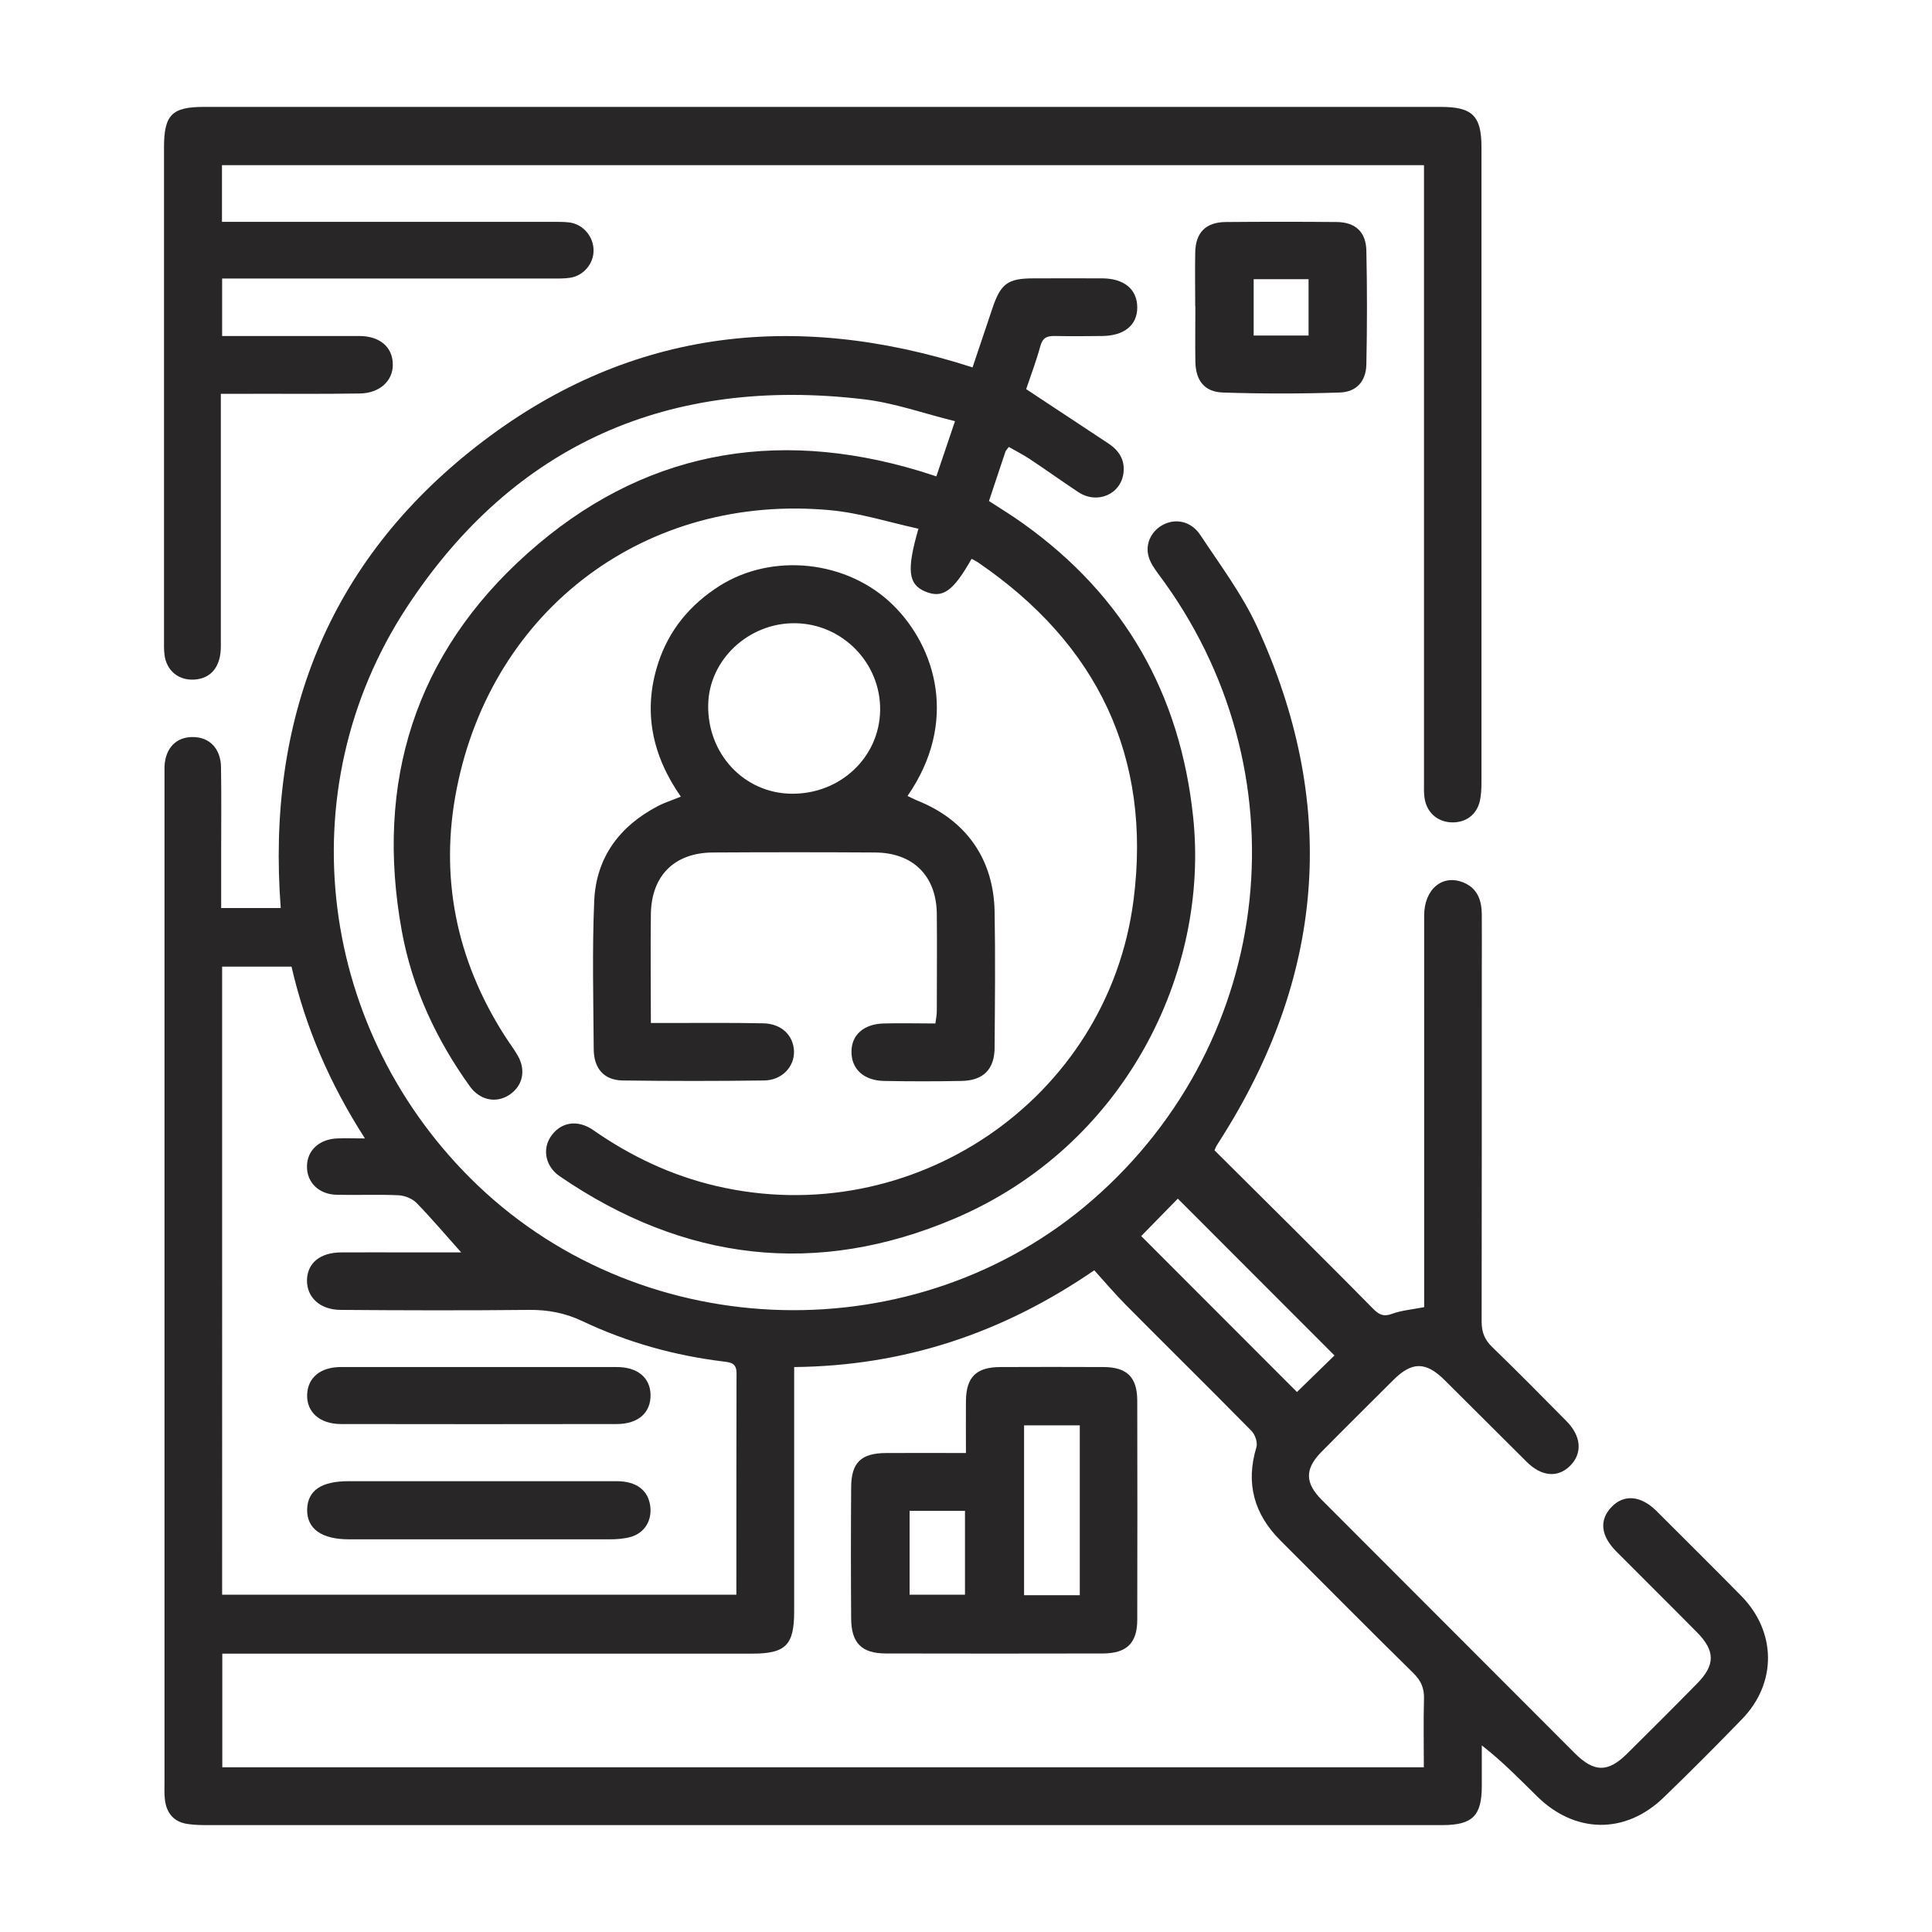
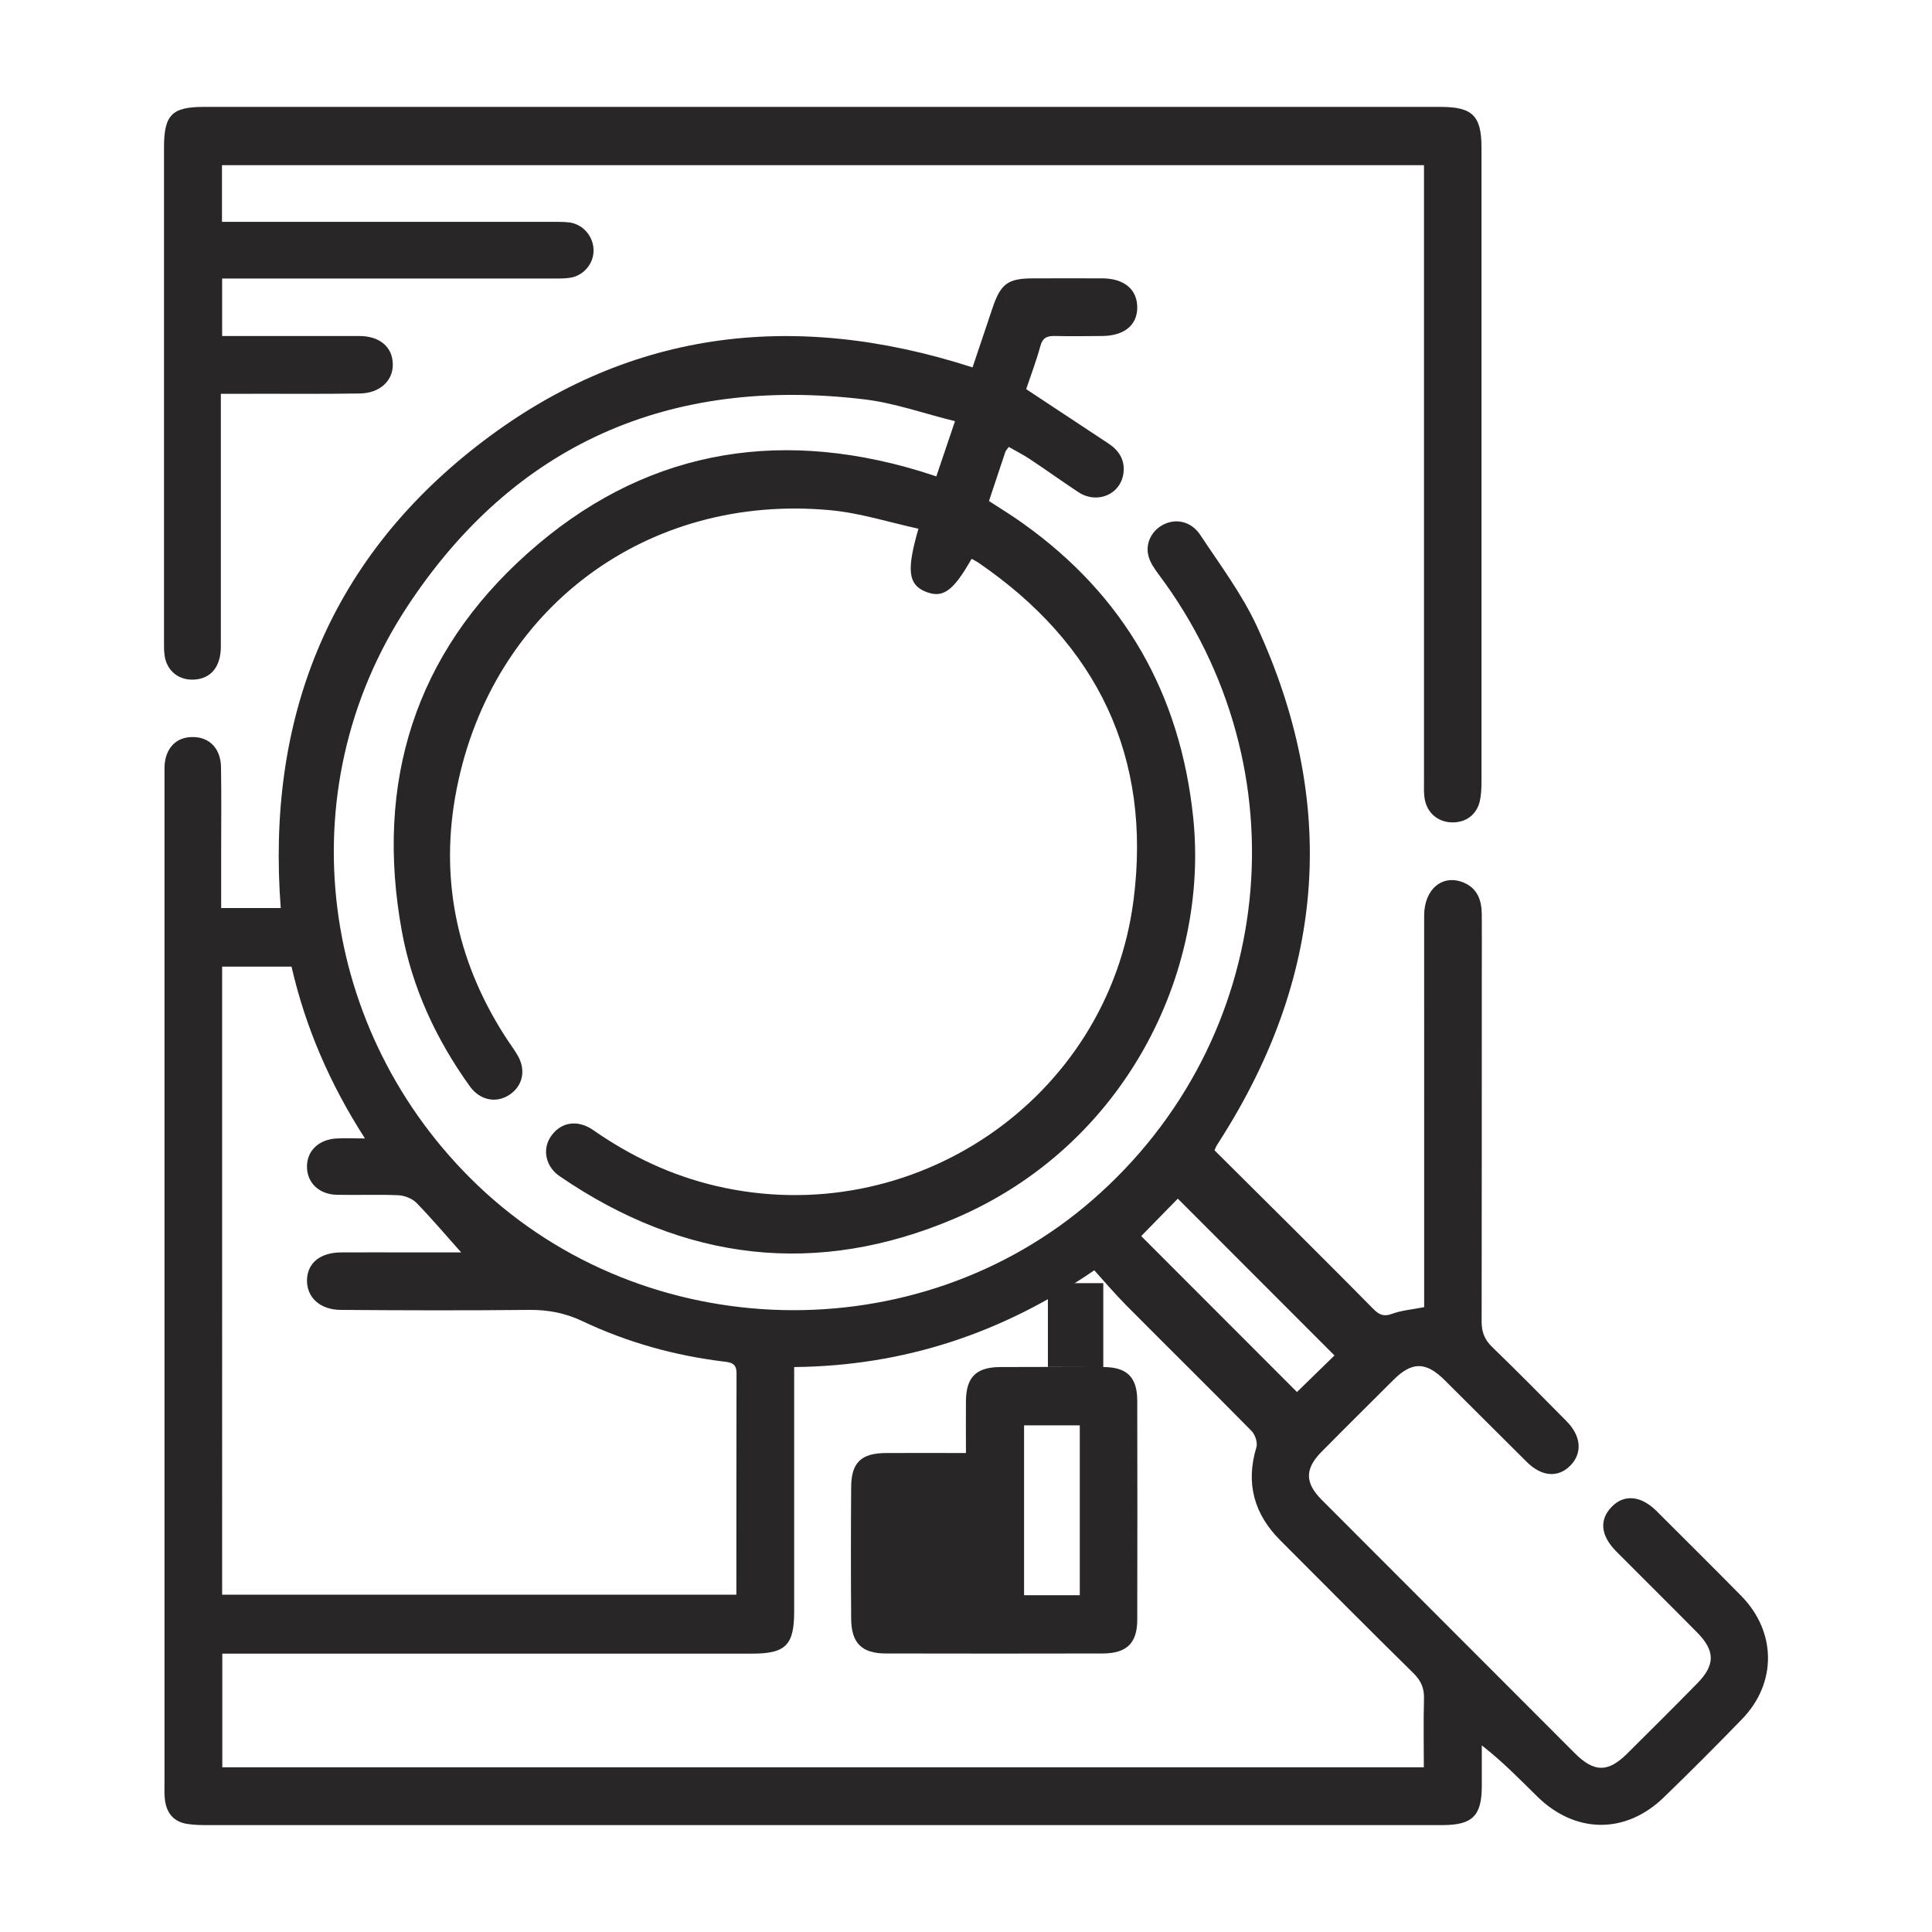
<svg xmlns="http://www.w3.org/2000/svg" version="1.1" id="Layer_1" x="0px" y="0px" viewBox="0 0 120 120" style="enable-background:new 0 0 120 120;" xml:space="preserve">
  <style type="text/css">
	.st0{fill:#282626;}
</style>
  <g>
    <path class="st0" d="M108.157,99.13c-1.75-1.78-3.52-3.53-5.28-5.29   c-0.96-0.95-2.01-1.04-2.77-0.25c-0.79,0.81-0.69,1.79,0.28,2.77   c1.67,1.68,3.35,3.34,5.01,5.02c1.15,1.16,1.15,2.04,0,3.2   c-1.43,1.46-2.88,2.9-4.33,4.34c-1.19,1.18-2.05,1.18-3.26-0.03   c-5.24-5.24-10.48-10.49-15.71-15.73c-1.05-1.05-1.06-1.92-0.03-2.97   c1.48-1.5,2.98-2.98,4.47-4.47c1.16-1.16,2.02-1.16,3.19,0c1.7,1.69,3.39,3.38,5.09,5.07   c0.93,0.93,1.94,1.01,2.7,0.26c0.78-0.78,0.71-1.84-0.22-2.78   c-1.52-1.54-3.05-3.09-4.61-4.6c-0.48-0.46-0.66-0.93-0.66-1.59   c0.01-7.21,0.01-14.43,0.01-21.65c0-1.21,0.01-2.43,0-3.64   c-0.01-0.85-0.25-1.59-1.1-1.96c-1.32-0.57-2.48,0.38-2.48,2.04V81.19   c-0.77,0.15-1.42,0.2-2.01,0.42c-0.52,0.19-0.8,0.04-1.15-0.31   c-1.65-1.68-3.33-3.35-5-5.02l-4.86-4.83c0.06-0.14,0.08-0.21,0.11-0.26l0.51-0.81   c6.3-10.13,7-20.65,2.01-31.48c-0.93-2.01-2.29-3.82-3.52-5.68   C73.977,32.37,73.037,32.19,72.267,32.58c-0.74,0.37-1.16,1.2-0.92,2   c0.11,0.39,0.36,0.74,0.6,1.07c9.11,12.14,7.35,28.92-4.09,38.88   C56.977,84,40.127,83.6,29.677,73.63c-9.89-9.44-11.9-24.49-4.41-35.91   C31.927,27.56,41.597,23.37,53.647,24.8c1.9,0.22,3.75,0.89,5.67,1.36l-1.16,3.43   c-0.43-0.14-0.76-0.25-1.09-0.35c-9.03-2.71-17.27-1.15-24.29,5.12   c-7,6.24-9.5,14.23-7.82,23.47c0.65,3.55,2.14,6.74,4.23,9.65c0.62,0.86,1.63,1.06,2.44,0.53   c0.83-0.54,1.06-1.51,0.54-2.43c-0.25-0.44-0.57-0.85-0.84-1.28c-3-4.71-4.04-9.87-2.96-15.31   C30.587,37.76,40.197,30.63,51.577,31.69c1.84,0.17,3.64,0.75,5.47,1.15   c-0.75,2.58-0.63,3.46,0.42,3.9c1.08,0.45,1.73,0,2.88-2.03   c0.14,0.08,0.28,0.14,0.41,0.23c7.41,5.06,10.79,12.08,9.65,20.96   c-1.59,12.41-13.75,20.62-25.94,17.76c-2.77-0.65-5.28-1.84-7.61-3.46   c-1.01-0.71-2.08-0.49-2.67,0.43c-0.51,0.79-0.29,1.84,0.58,2.43   c7.71,5.28,15.96,6.28,24.54,2.62c10.56-4.5,15.83-15.28,14.8-24.95   C73.297,43.08,69.827,37,63.567,32.53c-0.69-0.5-1.42-0.94-2.14-1.41   c0.36-1.07,0.68-2.06,1.02-3.06c0.03-0.08,0.1-0.15,0.21-0.3   c0.43,0.25,0.88,0.47,1.3,0.75c1.01,0.67,2,1.38,3.01,2.05c1.19,0.79,2.68,0.14,2.82-1.23   c0.08-0.77-0.29-1.35-0.92-1.77c-1.7-1.12-3.39-2.24-5.13-3.39   c0.29-0.86,0.63-1.75,0.88-2.67c0.14-0.52,0.41-0.64,0.89-0.63c0.99,0.02,1.98,0.01,2.97,0   c1.36-0.02,2.16-0.68,2.16-1.77c0-1.11-0.79-1.79-2.13-1.81c-1.44-0.01-2.87,0-4.31,0   c-1.6,0-2.04,0.32-2.56,1.87c-0.41,1.23-0.82,2.45-1.23,3.66   c-11.2-3.62-21.6-2.3-30.81,4.9c-9.23,7.21-13.05,17-12.16,28.68h-3.71L13.737,56.38v-3.37   c0-1.79,0.02-3.58-0.01-5.37c-0.02-1.15-0.72-1.86-1.75-1.86   c-1.04-0.01-1.71,0.69-1.76,1.84v63.05c0,0.39-0.02,0.77,0.03,1.15   c0.11,0.82,0.57,1.35,1.4,1.47c0.44,0.07,0.89,0.07,1.34,0.07h76.65   c1.83-0.01,2.4-0.59,2.4-2.43v-2.52c1.3,1.01,2.35,2.1,3.44,3.17   c2.36,2.32,5.48,2.36,7.85,0.07c1.66-1.6,3.28-3.23,4.88-4.88   C110.377,104.53,110.337,101.35,108.157,99.13z M70.887,76.77l2.27-2.32   c3.22,3.22,6.47,6.48,9.73,9.74l-2.33,2.27c-3.23-3.24-6.49-6.5-9.67-9.68V76.77z    M13.797,60.04h4.31c0.86,3.74,2.36,7.25,4.56,10.67c-0.71,0-1.21-0.02-1.71,0   c-1.13,0.04-1.89,0.75-1.89,1.74c-0.01,1,0.74,1.74,1.86,1.76   c1.28,0.03,2.56-0.03,3.83,0.03c0.39,0.02,0.86,0.21,1.13,0.49c0.97,1,1.87,2.07,2.76,3.06   h-3.16c-1.44,0-2.87-0.01-4.31,0c-1.3,0.01-2.08,0.66-2.11,1.71   c-0.02,1.07,0.8,1.86,2.11,1.86c3.9,0.03,7.8,0.04,11.69,0   c1.17-0.01,2.24,0.19,3.31,0.7c2.79,1.32,5.73,2.14,8.79,2.51   c0.43,0.05,0.78,0.11,0.78,0.71c-0.01,4.56-0.01,9.13-0.01,13.77h-31.94V60.04z    M88.437,109.77h-74.63v-7.06h32.92c2.07,0,2.6-0.53,2.6-2.61V84.92v-0.01   c6.82-0.07,12.93-2.09,18.64-6.01c0.65,0.72,1.29,1.47,1.98,2.17   c2.59,2.61,5.2,5.18,7.78,7.8c0.23,0.23,0.4,0.73,0.31,1.02   c-0.68,2.25-0.14,4.16,1.49,5.79c2.75,2.75,5.49,5.52,8.27,8.25   c0.47,0.47,0.67,0.93,0.65,1.59C88.407,106.92,88.437,108.32,88.437,109.77z" />
    <path class="st0" d="M12.067,42.21c1.04-0.06,1.65-0.8,1.65-2.06v-15.69h1.26   c2.46-0.01,4.92,0.02,7.38-0.02c1.25-0.02,2.07-0.81,2.04-1.83   c-0.02-1.06-0.81-1.74-2.09-1.74h-8.51v-3.57h20.48c0.39,0,0.78,0.01,1.15-0.05   c0.82-0.13,1.44-0.87,1.44-1.68c0.01-0.85-0.62-1.62-1.47-1.75c-0.38-0.05-0.77-0.04-1.15-0.04   H13.787v-3.52h74.65l0.01,0.02v38.23c0,0.39-0.02,0.78,0.05,1.15   c0.16,0.85,0.83,1.4,1.68,1.42c0.87,0.02,1.54-0.47,1.74-1.33   c0.08-0.37,0.1-0.76,0.1-1.14V9.14c0-1.95-0.57-2.5-2.53-2.5H12.657   c-1.98,0-2.47,0.5-2.47,2.51v30.56c0,0.32-0.01,0.64,0.03,0.96   C10.337,41.65,11.087,42.27,12.067,42.21z" />
-     <path class="st0" d="M74.247,22.47c0.02,1.16,0.56,1.87,1.7,1.91c2.42,0.08,4.84,0.08,7.26,0   c1.05-0.03,1.64-0.7,1.66-1.75c0.05-2.36,0.05-4.72,0-7.08   c-0.03-1.15-0.69-1.75-1.84-1.76c-2.3-0.02-4.59-0.02-6.89,0   c-1.25,0.01-1.88,0.66-1.9,1.9c-0.02,1.12,0,2.23,0,3.35l0.01-0.01   C74.247,20.17,74.227,21.32,74.247,22.47z M77.867,17.34h3.41v3.5h-3.41V17.34z" />
-     <path class="st0" d="M68.527,84.91c-2.14-0.01-4.27-0.01-6.41,0c-1.48,0.01-2.1,0.62-2.12,2.09   c-0.01,1.04,0,2.09,0,3.24V90.25c-1.78,0-3.38-0.01-4.97,0c-1.55,0.01-2.16,0.6-2.16,2.15   c-0.02,2.71-0.02,5.42,0,8.13c0.01,1.52,0.65,2.17,2.16,2.17   c4.49,0.01,8.99,0.01,13.49,0c1.47-0.01,2.12-0.65,2.12-2.1c0.01-4.53,0.01-9.06,0-13.59   C70.637,85.54,69.997,84.91,68.527,84.91z M59.937,99.05h-3.44v-5.21h3.44V99.05z M67.067,99.08   h-3.46V88.53h3.46V99.08z" />
-     <path class="st0" d="M36.907,55.98c-0.13,3.06-0.05,6.12-0.03,9.19c0.01,1.19,0.63,1.92,1.79,1.94   c2.93,0.04,5.87,0.04,8.81,0c1.1-0.02,1.87-0.86,1.84-1.82   c-0.04-0.99-0.78-1.71-1.92-1.73c-1.94-0.04-3.89-0.02-5.84-0.02h-1.13v0.03   c0-2.35-0.03-4.58,0-6.81c0.04-2.38,1.47-3.8,3.86-3.81c3.35-0.02,6.71-0.02,10.06,0   c2.37,0.01,3.82,1.46,3.84,3.82c0.02,2.01,0,4.02,0,6.03c0,0.24-0.05,0.48-0.09,0.77   c-1.13,0-2.18-0.03-3.23,0c-1.23,0.04-1.98,0.72-1.98,1.75   c-0.01,1.08,0.77,1.8,2.03,1.82c1.6,0.03,3.19,0.03,4.79,0   c1.37-0.02,2.07-0.72,2.07-2.09c0.02-2.81,0.05-5.62,0-8.43   c-0.06-3.28-1.79-5.71-4.84-6.91c-0.19-0.08-0.37-0.18-0.57-0.27   c3.18-4.59,1.76-9.24-0.9-11.86c-2.84-2.79-7.5-3.27-10.79-1.18   c-1.82,1.16-3.12,2.73-3.79,4.77c-0.98,2.99-0.38,5.76,1.4,8.31   c-0.55,0.23-1.01,0.37-1.43,0.59C38.467,51.32,37.017,53.28,36.907,55.98z M49.377,38.71   h0.01c2.94,0.03,5.33,2.48,5.28,5.42c-0.05,2.92-2.49,5.21-5.52,5.17   c-2.93-0.04-5.21-2.47-5.16-5.51C44.027,40.99,46.487,38.68,49.377,38.71z" />
-     <path class="st0" d="M38.307,92h-8.52h-8.14c-1.7,0-2.54,0.58-2.57,1.76   c-0.02,1.19,0.89,1.85,2.6,1.85h16.18c0.44,0,0.9-0.03,1.32-0.15   c0.87-0.25,1.33-1.03,1.21-1.92C40.257,92.56,39.527,92,38.307,92z" />
-     <path class="st0" d="M38.317,84.91h-8.52h-0.01h-8.61c-1.27,0-2.06,0.65-2.1,1.71   c-0.04,1.08,0.78,1.83,2.1,1.83c5.71,0.01,11.42,0.01,17.13,0   c1.34,0,2.12-0.71,2.1-1.82C40.387,85.57,39.597,84.91,38.317,84.91z" />
+     <path class="st0" d="M68.527,84.91c-2.14-0.01-4.27-0.01-6.41,0c-1.48,0.01-2.1,0.62-2.12,2.09   c-0.01,1.04,0,2.09,0,3.24V90.25c-1.78,0-3.38-0.01-4.97,0c-1.55,0.01-2.16,0.6-2.16,2.15   c-0.02,2.71-0.02,5.42,0,8.13c0.01,1.52,0.65,2.17,2.16,2.17   c4.49,0.01,8.99,0.01,13.49,0c1.47-0.01,2.12-0.65,2.12-2.1c0.01-4.53,0.01-9.06,0-13.59   C70.637,85.54,69.997,84.91,68.527,84.91z h-3.44v-5.21h3.44V99.05z M67.067,99.08   h-3.46V88.53h3.46V99.08z" />
  </g>
</svg>